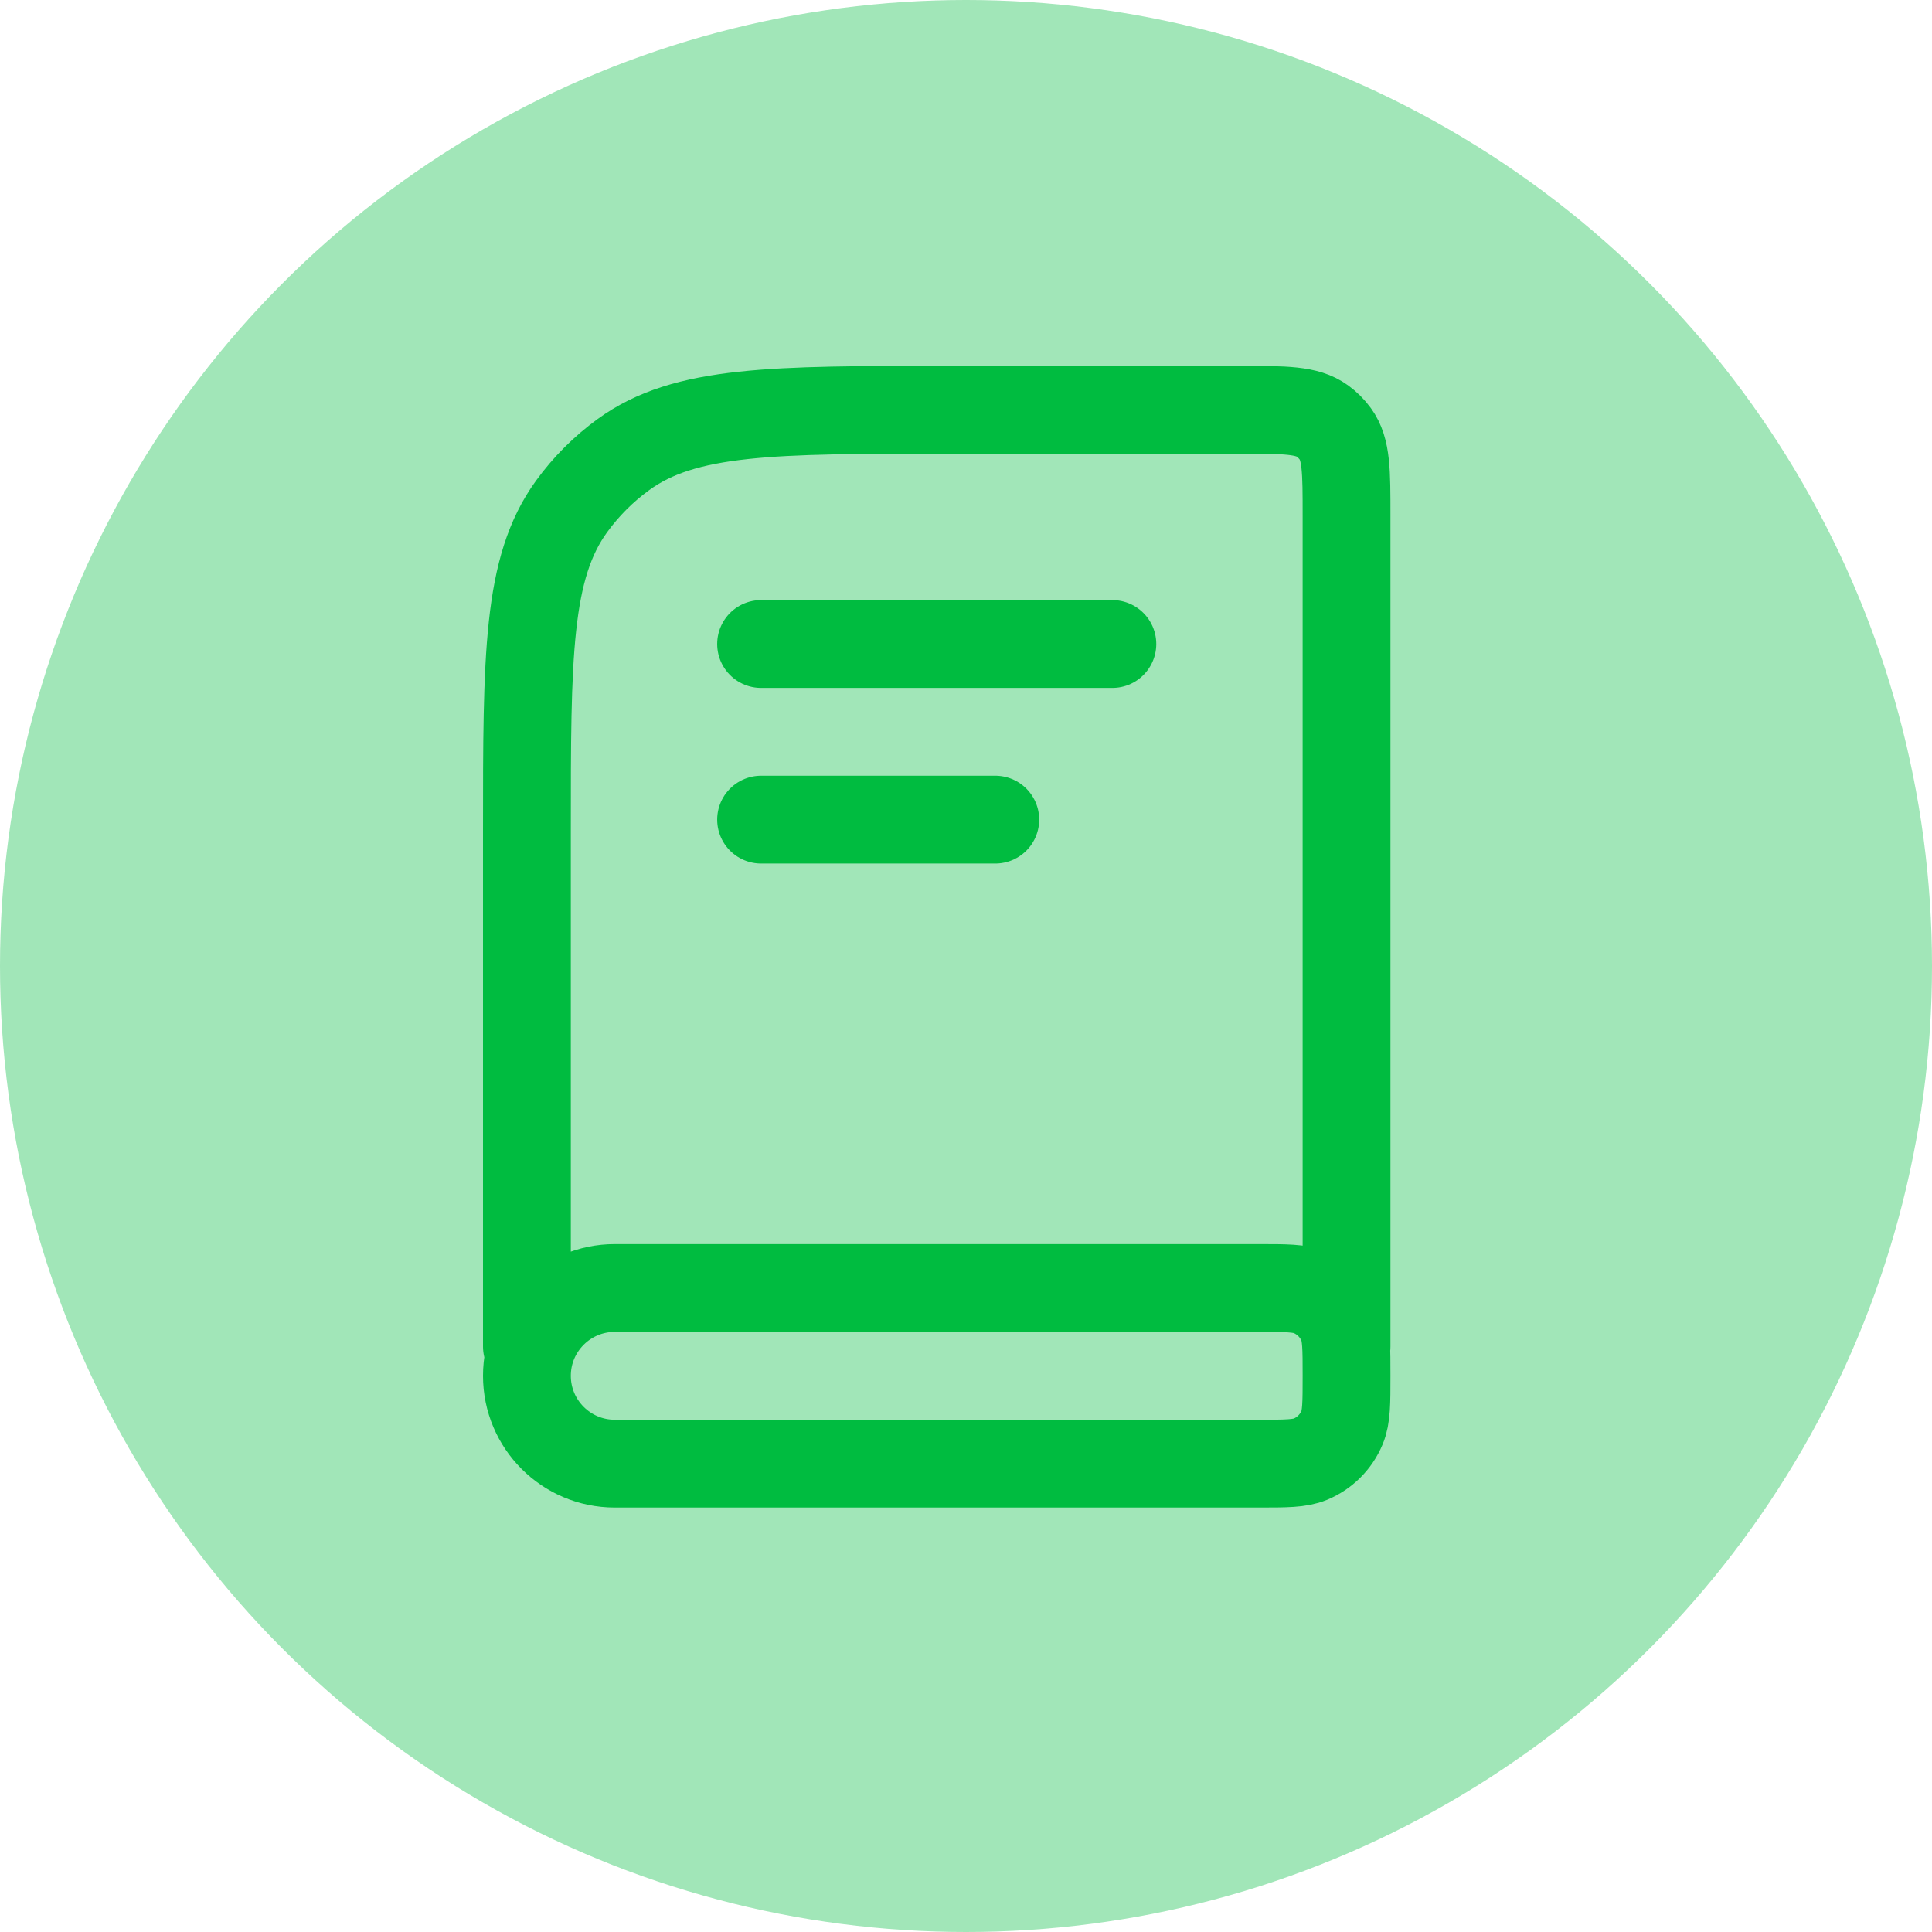
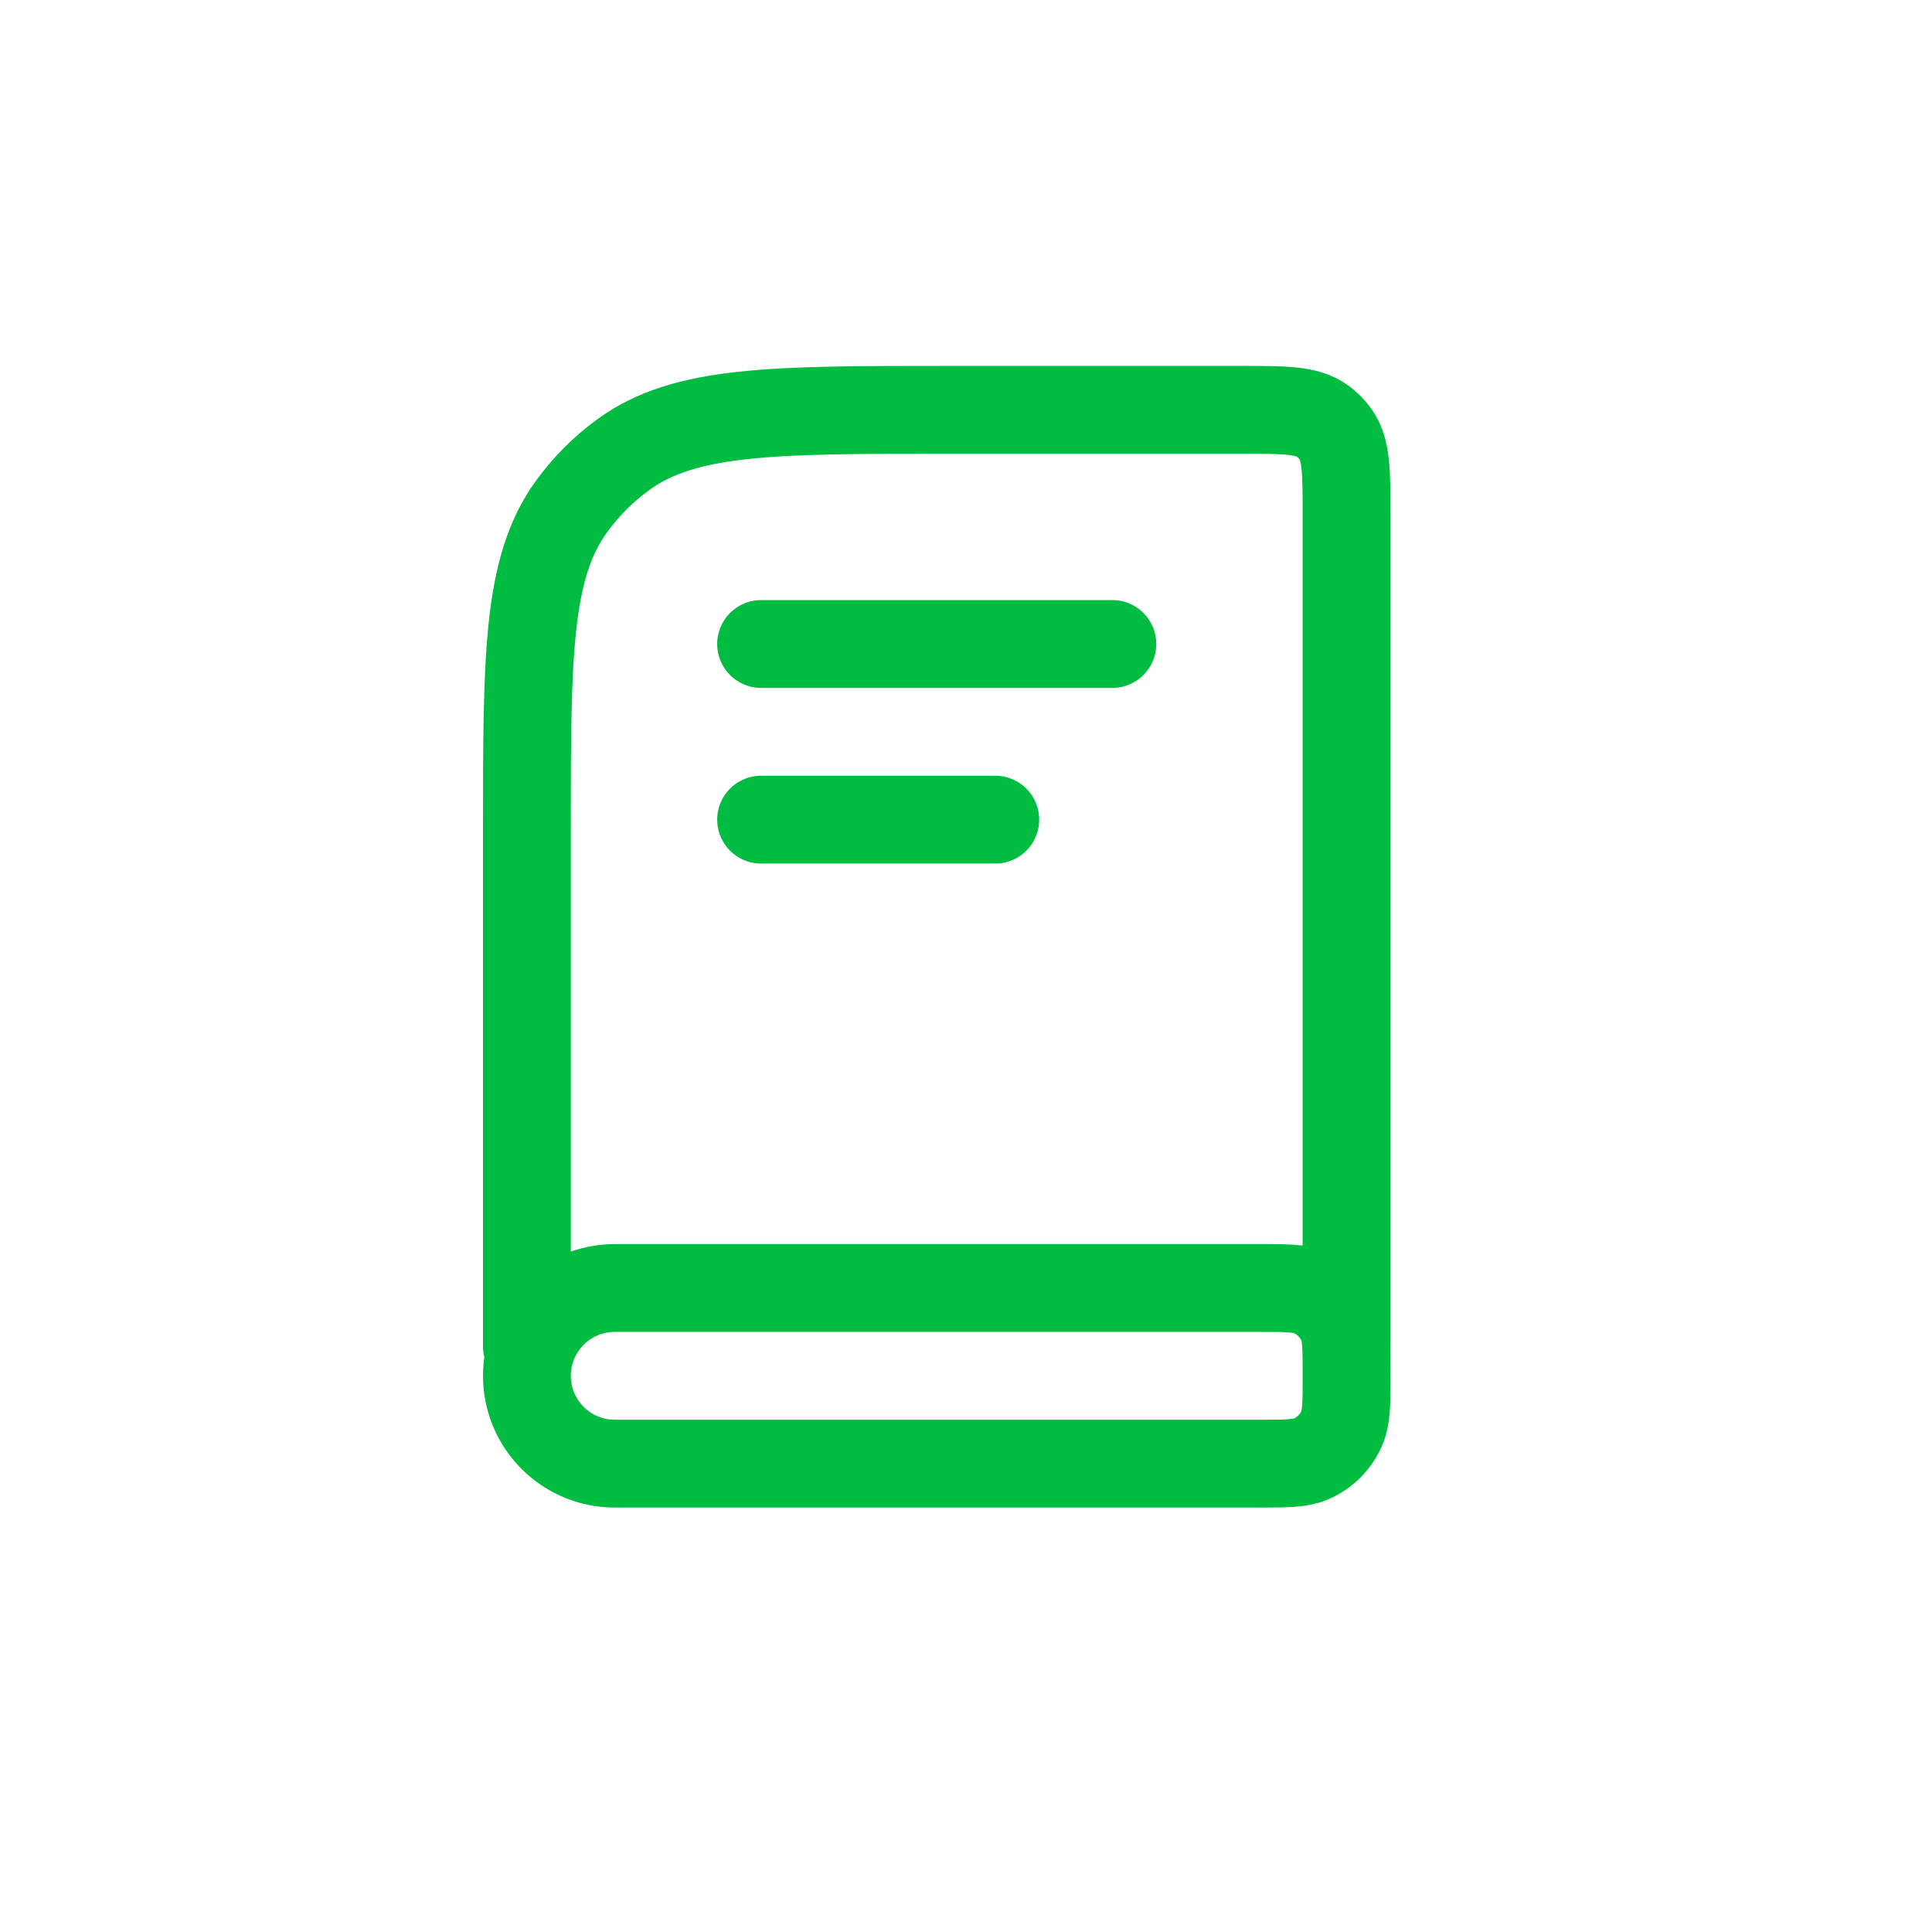
<svg xmlns="http://www.w3.org/2000/svg" width="33" height="33" viewBox="0 0 33 33" fill="none">
-   <circle cx="16.5" cy="16.5" r="16.5" fill="#00BC40" fill-opacity="0.37" />
  <path d="M9 23V14.2C9 11.2 9 9.7 9.764 8.649C10.011 8.309 10.309 8.011 10.649 7.764C11.7 7 13.2 7 16.2 7H21.2C21.95 7 22.325 7 22.588 7.191C22.673 7.253 22.747 7.327 22.809 7.412C23 7.675 23 8.05 23 8.8V23M13 11H19M13 14H17M10.5 25H21.5C21.966 25 22.199 25 22.383 24.924C22.628 24.822 22.822 24.628 22.924 24.383C23 24.199 23 23.966 23 23.5V23.5C23 23.034 23 22.801 22.924 22.617C22.822 22.372 22.628 22.178 22.383 22.076C22.199 22 21.966 22 21.5 22H10.5C9.672 22 9 22.672 9 23.5V23.5C9 24.328 9.672 25 10.5 25Z" stroke="#00BC40" stroke-width="1.5" stroke-linecap="round" stroke-linejoin="round" />
</svg>